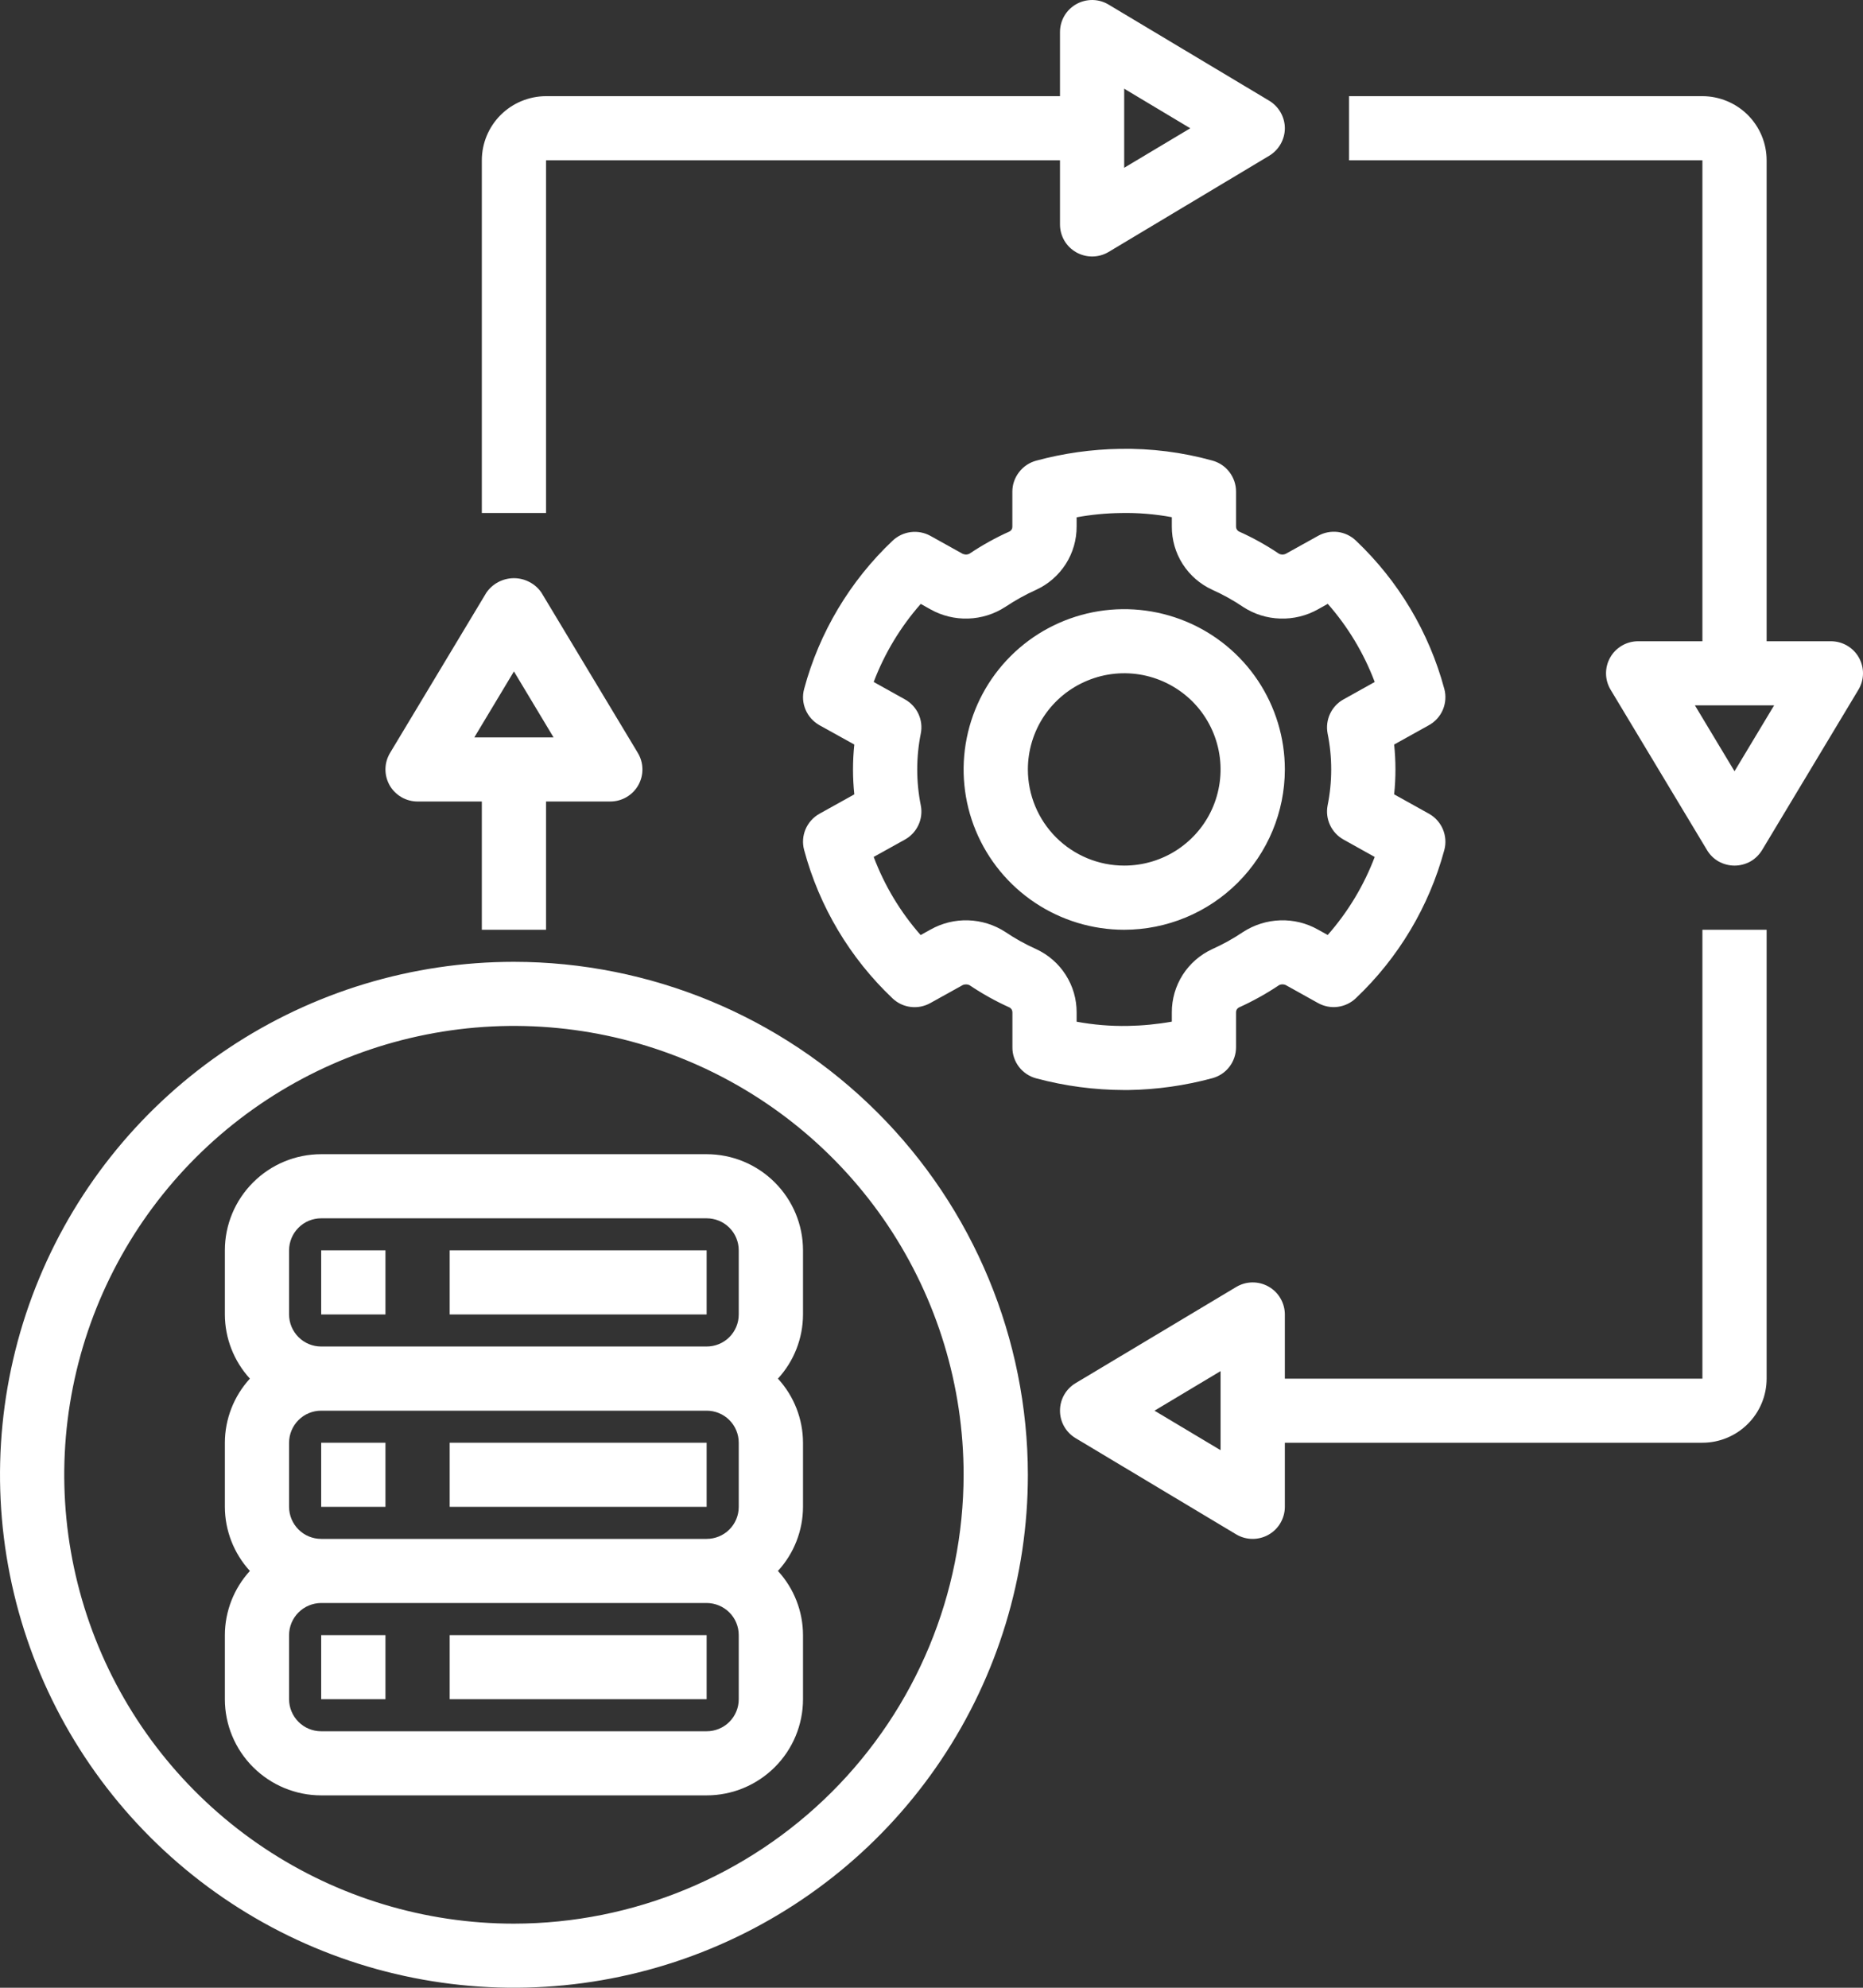
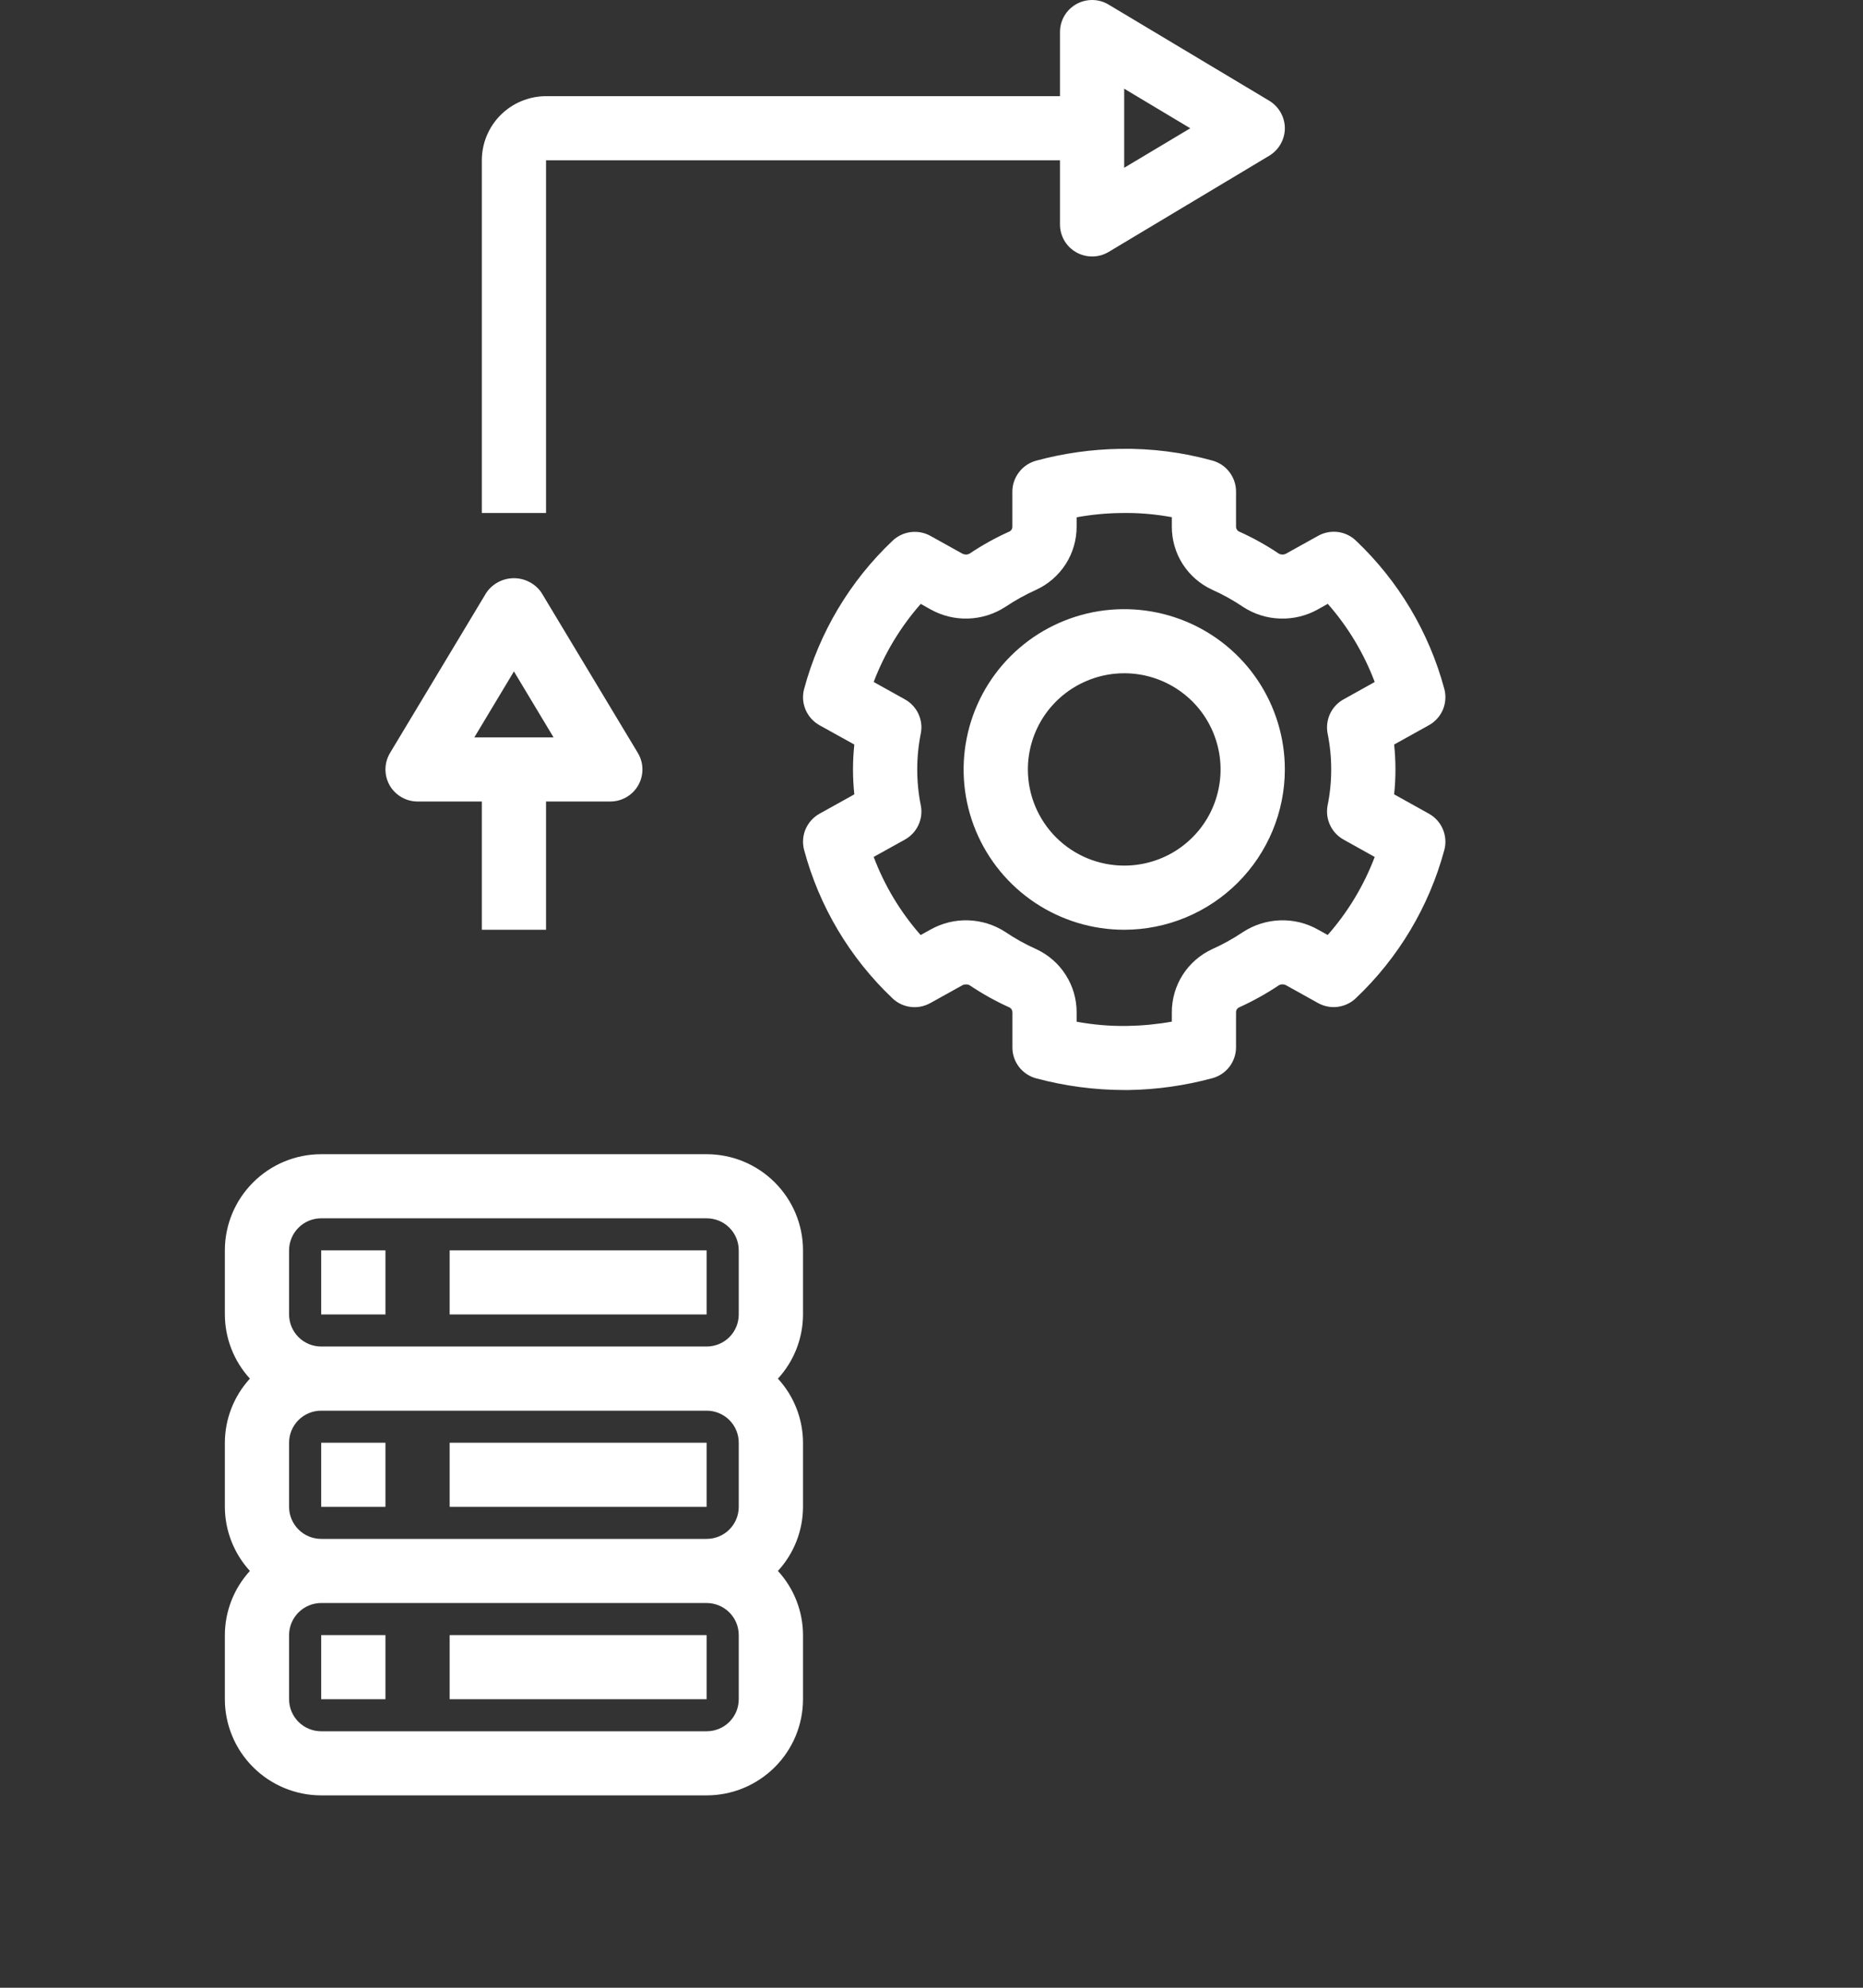
<svg xmlns="http://www.w3.org/2000/svg" width="30" height="32" viewBox="0 0 30 32" fill="none">
  <rect x="0" y="0" width="30" height="32" fill="#333333" stroke="none" />
  <path d="M11.379 18.581H5.172C4.761 18.581 4.367 18.744 4.076 19.035C3.785 19.325 3.621 19.718 3.621 20.129V21.161C3.622 21.544 3.766 21.912 4.024 22.194C3.766 22.476 3.622 22.844 3.621 23.226V24.258C3.622 24.64 3.766 25.008 4.024 25.29C3.766 25.572 3.622 25.94 3.621 26.323V27.355C3.621 27.765 3.785 28.159 4.076 28.449C4.367 28.739 4.761 28.903 5.172 28.903H11.379C11.791 28.903 12.185 28.739 12.476 28.449C12.767 28.159 12.931 27.765 12.931 27.355V26.323C12.93 25.94 12.786 25.572 12.527 25.29C12.786 25.008 12.93 24.64 12.931 24.258V23.226C12.93 22.844 12.786 22.476 12.527 22.194C12.786 21.912 12.93 21.544 12.931 21.161V20.129C12.931 19.718 12.767 19.325 12.476 19.035C12.185 18.744 11.791 18.581 11.379 18.581ZM11.896 27.355C11.896 27.492 11.842 27.623 11.745 27.72C11.648 27.817 11.516 27.871 11.379 27.871H5.172C5.035 27.871 4.904 27.817 4.807 27.72C4.71 27.623 4.655 27.492 4.655 27.355V26.323C4.655 26.186 4.71 26.055 4.807 25.958C4.904 25.861 5.035 25.807 5.172 25.806H11.379C11.516 25.807 11.648 25.861 11.745 25.958C11.842 26.055 11.896 26.186 11.896 26.323V27.355ZM11.896 24.258C11.896 24.395 11.842 24.526 11.745 24.623C11.648 24.72 11.516 24.774 11.379 24.774H5.172C5.035 24.774 4.904 24.72 4.807 24.623C4.71 24.526 4.655 24.395 4.655 24.258V23.226C4.655 23.089 4.71 22.958 4.807 22.861C4.904 22.764 5.035 22.71 5.172 22.71H11.379C11.516 22.71 11.648 22.764 11.745 22.861C11.842 22.958 11.896 23.089 11.896 23.226V24.258ZM11.896 21.161C11.896 21.298 11.842 21.429 11.745 21.526C11.648 21.623 11.516 21.677 11.379 21.677H5.172C5.035 21.677 4.904 21.623 4.807 21.526C4.71 21.429 4.655 21.298 4.655 21.161V20.129C4.655 19.992 4.71 19.861 4.807 19.764C4.904 19.667 5.035 19.613 5.172 19.613H11.379C11.516 19.613 11.648 19.667 11.745 19.764C11.842 19.861 11.896 19.992 11.896 20.129V21.161Z" fill="white" />
  <path d="M6.207 20.129H5.172V21.161H6.207V20.129Z" fill="white" />
  <path d="M11.379 20.129H7.241V21.161H11.379V20.129Z" fill="white" />
  <path d="M6.207 23.226H5.172V24.258H6.207V23.226Z" fill="white" />
  <path d="M11.379 23.226H7.241V24.258H11.379V23.226Z" fill="white" />
  <path d="M6.207 26.323H5.172V27.355H6.207V26.323Z" fill="white" />
  <path d="M11.379 26.323H7.241V27.355H11.379V26.323Z" fill="white" />
-   <path d="M8.276 15.484C6.639 15.484 5.039 15.968 3.678 16.876C2.317 17.783 1.256 19.073 0.63 20.582C0.004 22.091 -0.16 23.751 0.159 25.353C0.478 26.955 1.267 28.426 2.424 29.581C3.581 30.736 5.056 31.523 6.661 31.841C8.267 32.16 9.931 31.996 11.443 31.371C12.955 30.746 14.248 29.688 15.157 28.33C16.066 26.972 16.552 25.375 16.552 23.742C16.549 21.552 15.677 19.453 14.125 17.905C12.573 16.357 10.47 15.486 8.276 15.484ZM8.276 30.968C6.844 30.968 5.444 30.544 4.253 29.75C3.062 28.956 2.134 27.828 1.586 26.507C1.038 25.187 0.894 23.734 1.174 22.332C1.453 20.931 2.143 19.643 3.155 18.633C4.168 17.622 5.458 16.934 6.863 16.655C8.268 16.376 9.724 16.519 11.047 17.066C12.37 17.613 13.501 18.539 14.297 19.727C15.092 20.916 15.517 22.313 15.517 23.742C15.515 25.658 14.751 27.494 13.394 28.849C12.036 30.204 10.196 30.966 8.276 30.968Z" fill="white" />
  <path d="M18.171 17.548C18.627 17.541 19.08 17.477 19.52 17.358C19.63 17.329 19.728 17.264 19.797 17.174C19.866 17.084 19.904 16.973 19.904 16.859V16.299C19.903 16.284 19.907 16.268 19.914 16.254C19.922 16.241 19.933 16.229 19.946 16.221C20.172 16.119 20.39 15.998 20.596 15.86C20.615 15.85 20.637 15.846 20.659 15.847C20.681 15.849 20.702 15.855 20.72 15.867L21.223 16.147C21.32 16.201 21.431 16.223 21.54 16.209C21.65 16.195 21.752 16.147 21.832 16.071C22.519 15.421 23.012 14.595 23.258 13.684C23.288 13.573 23.279 13.456 23.235 13.35C23.19 13.244 23.111 13.156 23.011 13.1L22.45 12.788C22.478 12.521 22.478 12.253 22.45 11.986L23.011 11.674C23.111 11.618 23.19 11.531 23.235 11.425C23.279 11.319 23.288 11.202 23.258 11.091C23.013 10.179 22.52 9.353 21.834 8.703C21.755 8.627 21.652 8.578 21.543 8.564C21.433 8.551 21.322 8.572 21.226 8.626L20.72 8.907C20.701 8.919 20.68 8.926 20.658 8.927C20.636 8.928 20.615 8.924 20.595 8.914C20.39 8.776 20.172 8.655 19.946 8.554C19.933 8.546 19.922 8.534 19.914 8.52C19.907 8.506 19.903 8.491 19.904 8.475V7.913C19.904 7.799 19.866 7.689 19.797 7.599C19.728 7.508 19.631 7.444 19.521 7.414C19.037 7.28 18.537 7.217 18.036 7.226C17.58 7.233 17.126 7.297 16.686 7.416C16.576 7.446 16.479 7.51 16.41 7.601C16.34 7.691 16.302 7.801 16.302 7.915V8.475C16.303 8.491 16.3 8.506 16.293 8.52C16.285 8.534 16.274 8.545 16.261 8.554C16.034 8.655 15.817 8.776 15.611 8.914C15.591 8.924 15.569 8.928 15.548 8.927C15.526 8.925 15.505 8.919 15.486 8.907L14.983 8.627C14.887 8.574 14.776 8.552 14.666 8.566C14.557 8.58 14.455 8.628 14.374 8.704C13.688 9.353 13.194 10.179 12.949 11.091C12.919 11.202 12.927 11.319 12.972 11.425C13.017 11.531 13.096 11.618 13.196 11.675L13.757 11.986C13.729 12.253 13.729 12.521 13.757 12.788L13.196 13.1C13.096 13.156 13.017 13.244 12.972 13.349C12.927 13.455 12.919 13.573 12.949 13.684C13.193 14.595 13.686 15.422 14.372 16.072C14.452 16.148 14.554 16.197 14.664 16.21C14.773 16.224 14.884 16.202 14.981 16.148L15.487 15.867C15.505 15.855 15.527 15.849 15.548 15.848C15.57 15.846 15.592 15.851 15.612 15.86C15.817 15.998 16.034 16.119 16.259 16.22C16.273 16.228 16.284 16.24 16.292 16.254C16.3 16.268 16.303 16.284 16.303 16.299V16.861C16.302 16.975 16.34 17.086 16.409 17.176C16.479 17.266 16.576 17.331 16.686 17.36C17.148 17.484 17.624 17.547 18.103 17.548C18.125 17.548 18.148 17.548 18.171 17.548ZM16.685 15.279C16.512 15.202 16.347 15.11 16.19 15.004C16.012 14.888 15.805 14.823 15.591 14.816C15.378 14.809 15.168 14.861 14.982 14.966L14.825 15.053C14.499 14.683 14.243 14.257 14.069 13.795L14.572 13.516C14.667 13.463 14.743 13.382 14.789 13.283C14.835 13.185 14.849 13.074 14.828 12.968C14.751 12.585 14.751 12.19 14.828 11.806C14.849 11.7 14.835 11.59 14.789 11.491C14.743 11.393 14.667 11.312 14.572 11.259L14.069 10.979C14.244 10.518 14.501 10.092 14.827 9.722L14.982 9.809C15.167 9.913 15.378 9.965 15.591 9.958C15.804 9.951 16.011 9.886 16.189 9.77C16.347 9.665 16.513 9.572 16.685 9.495C16.881 9.405 17.046 9.261 17.162 9.08C17.277 8.9 17.338 8.689 17.337 8.475V8.328C17.572 8.285 17.81 8.262 18.048 8.259C18.324 8.253 18.599 8.276 18.87 8.326V8.475C18.869 8.689 18.929 8.9 19.045 9.081C19.161 9.262 19.326 9.405 19.522 9.495C19.694 9.572 19.86 9.664 20.017 9.77C20.195 9.887 20.402 9.952 20.615 9.958C20.828 9.965 21.039 9.913 21.224 9.809L21.381 9.721C21.707 10.091 21.963 10.518 22.137 10.979L21.635 11.259C21.54 11.311 21.464 11.393 21.418 11.491C21.372 11.589 21.358 11.699 21.378 11.806C21.456 12.189 21.456 12.585 21.378 12.969C21.358 13.075 21.372 13.185 21.418 13.283C21.464 13.382 21.54 13.463 21.635 13.516L22.137 13.796C21.962 14.257 21.706 14.682 21.38 15.052L21.225 14.966C21.04 14.861 20.829 14.809 20.616 14.816C20.403 14.823 20.196 14.888 20.017 15.004C19.86 15.11 19.693 15.202 19.52 15.28C19.325 15.37 19.16 15.514 19.045 15.694C18.93 15.875 18.869 16.085 18.87 16.299V16.447C18.635 16.489 18.397 16.512 18.158 16.516C17.883 16.521 17.608 16.498 17.337 16.448V16.299C17.338 16.085 17.277 15.875 17.161 15.694C17.046 15.513 16.88 15.369 16.685 15.279Z" fill="white" />
  <path d="M20.69 12.387C20.69 11.877 20.538 11.378 20.254 10.953C19.97 10.529 19.566 10.198 19.093 10.003C18.62 9.808 18.101 9.757 17.599 9.856C17.097 9.956 16.636 10.201 16.275 10.562C15.913 10.923 15.667 11.383 15.567 11.884C15.467 12.384 15.518 12.903 15.714 13.375C15.91 13.846 16.241 14.249 16.667 14.533C17.092 14.816 17.592 14.968 18.103 14.968C18.789 14.967 19.446 14.695 19.931 14.211C20.416 13.727 20.689 13.071 20.69 12.387ZM16.552 12.387C16.552 12.081 16.643 11.781 16.813 11.527C16.984 11.272 17.226 11.074 17.51 10.957C17.793 10.839 18.105 10.809 18.406 10.868C18.707 10.928 18.984 11.076 19.201 11.292C19.418 11.509 19.565 11.785 19.625 12.085C19.685 12.385 19.654 12.697 19.537 12.98C19.42 13.263 19.221 13.504 18.965 13.675C18.71 13.845 18.41 13.935 18.103 13.935C17.692 13.935 17.298 13.772 17.007 13.482C16.716 13.191 16.552 12.798 16.552 12.387Z" fill="white" />
  <path d="M6.274 12.642C6.319 12.721 6.385 12.787 6.464 12.833C6.543 12.879 6.633 12.903 6.724 12.903H7.759V14.968H8.793V12.903H9.828C9.919 12.903 10.009 12.879 10.088 12.833C10.167 12.787 10.233 12.721 10.278 12.641C10.323 12.562 10.346 12.472 10.345 12.381C10.344 12.289 10.318 12.2 10.271 12.121L8.719 9.541C8.67 9.469 8.604 9.41 8.526 9.37C8.449 9.329 8.363 9.308 8.276 9.308C8.189 9.308 8.103 9.329 8.025 9.37C7.948 9.41 7.882 9.469 7.832 9.541L6.281 12.121C6.234 12.2 6.208 12.289 6.207 12.381C6.206 12.472 6.229 12.562 6.274 12.642ZM8.276 10.809L8.914 11.871H7.638L8.276 10.809Z" fill="white" />
  <path d="M17.331 4.062C17.411 4.107 17.501 4.13 17.593 4.129C17.684 4.128 17.774 4.103 17.852 4.056L20.439 2.507C20.515 2.461 20.578 2.396 20.622 2.319C20.666 2.241 20.69 2.154 20.69 2.065C20.69 1.975 20.666 1.888 20.622 1.81C20.578 1.733 20.515 1.668 20.439 1.622L17.852 0.074C17.774 0.027 17.684 0.001 17.593 4.27445e-05C17.501 -0.001 17.411 0.022 17.331 0.067C17.252 0.112 17.185 0.177 17.139 0.256C17.093 0.335 17.069 0.425 17.069 0.516V1.548H8.793C8.519 1.549 8.256 1.658 8.062 1.851C7.868 2.045 7.759 2.307 7.759 2.581V8.258H8.793V2.581H17.069V3.613C17.069 3.704 17.093 3.794 17.139 3.873C17.185 3.952 17.252 4.017 17.331 4.062ZM18.103 1.428L19.167 2.065L18.103 2.701V1.428Z" fill="white" />
-   <path d="M29.483 10.323H28.448V2.581C28.448 2.307 28.339 2.045 28.145 1.851C27.951 1.658 27.688 1.549 27.414 1.548H21.724V2.581H27.414V10.323H26.379C26.288 10.323 26.198 10.347 26.119 10.393C26.04 10.439 25.974 10.505 25.929 10.585C25.884 10.664 25.861 10.754 25.862 10.845C25.863 10.937 25.889 11.026 25.936 11.104L27.488 13.685C27.533 13.761 27.598 13.825 27.676 13.869C27.754 13.912 27.842 13.935 27.931 13.935C28.02 13.935 28.108 13.912 28.186 13.869C28.264 13.825 28.328 13.761 28.375 13.685L29.926 11.104C29.973 11.026 29.999 10.937 30 10.845C30.001 10.754 29.978 10.664 29.933 10.585C29.888 10.505 29.822 10.439 29.743 10.393C29.664 10.347 29.574 10.323 29.483 10.323ZM27.931 12.416L27.293 11.355H28.569L27.931 12.416Z" fill="white" />
-   <path d="M27.414 22.194H20.69V21.161C20.69 21.07 20.665 20.98 20.619 20.901C20.573 20.822 20.507 20.757 20.427 20.712C20.348 20.667 20.257 20.644 20.166 20.645C20.074 20.646 19.985 20.672 19.906 20.719L17.32 22.267C17.243 22.313 17.18 22.378 17.136 22.455C17.092 22.533 17.069 22.621 17.069 22.71C17.069 22.799 17.092 22.886 17.136 22.964C17.18 23.041 17.243 23.106 17.32 23.152L19.906 24.701C19.985 24.748 20.074 24.773 20.166 24.774C20.257 24.775 20.348 24.752 20.427 24.707C20.507 24.662 20.573 24.597 20.619 24.518C20.665 24.439 20.69 24.349 20.69 24.258V23.226H27.414C27.688 23.226 27.951 23.117 28.145 22.923C28.339 22.73 28.448 22.467 28.448 22.194V14.968H27.414V22.194ZM19.655 23.346L18.591 22.71L19.655 22.073V23.346Z" fill="white" />
</svg>